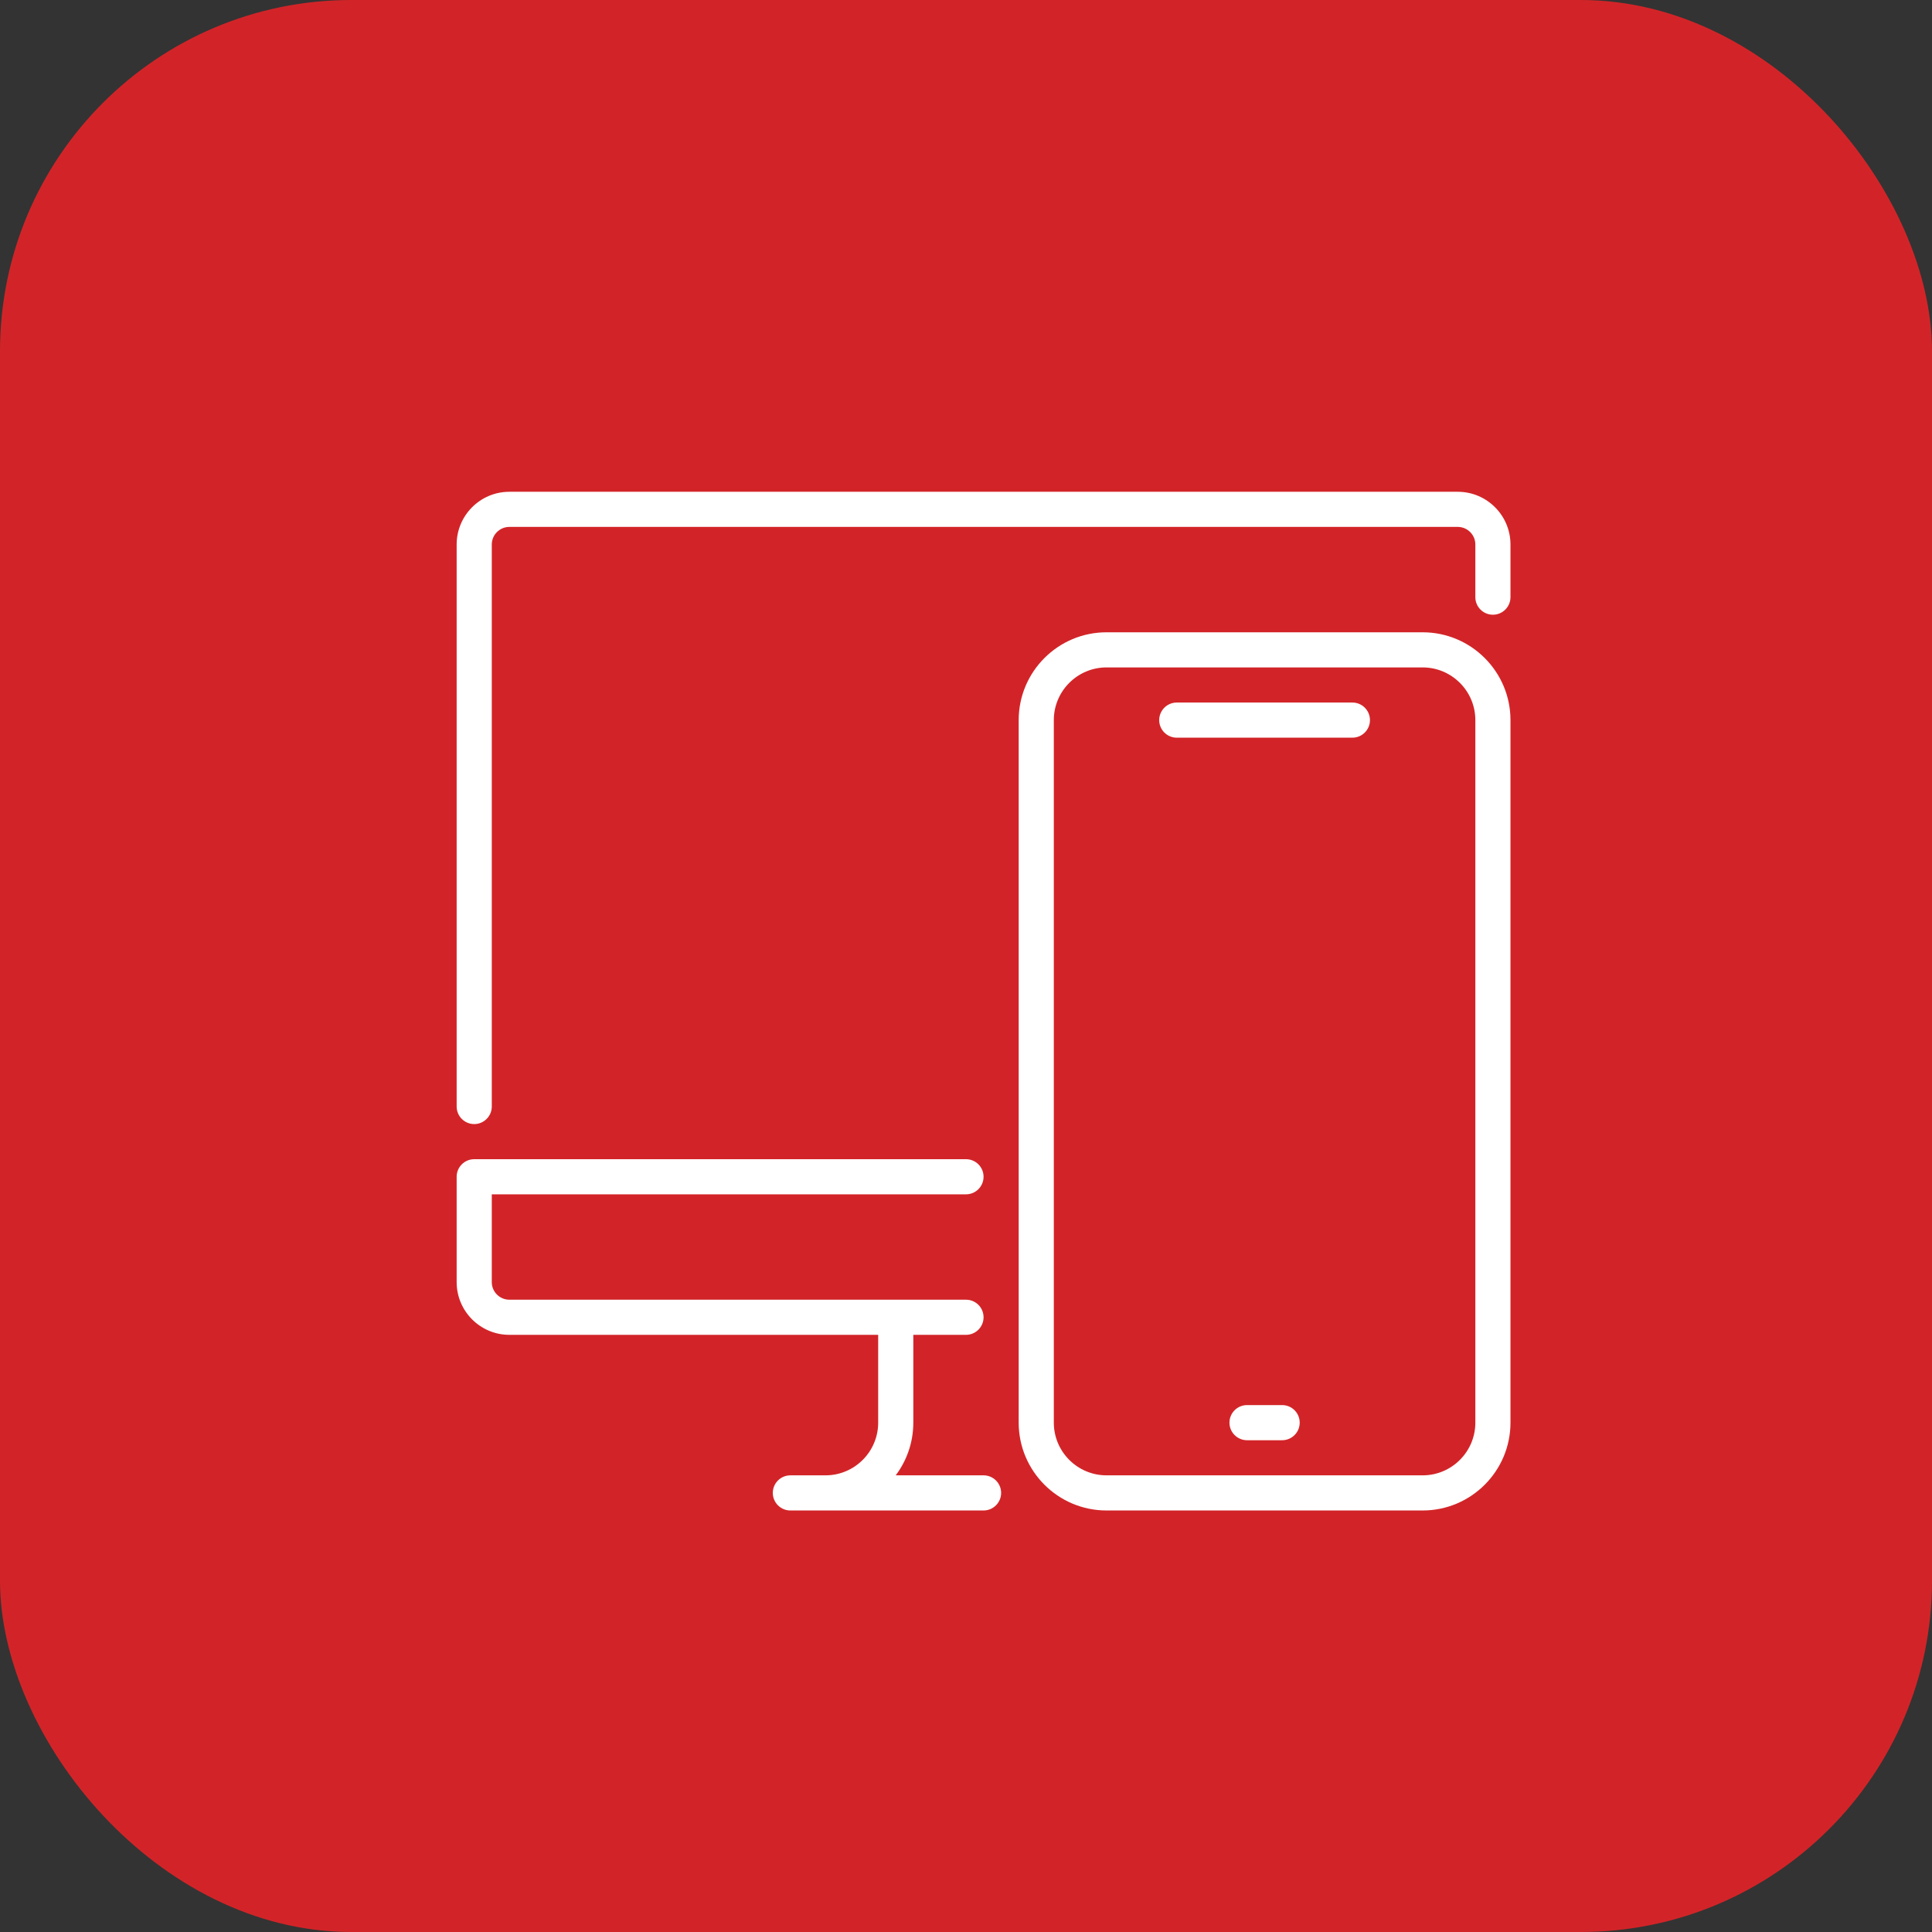
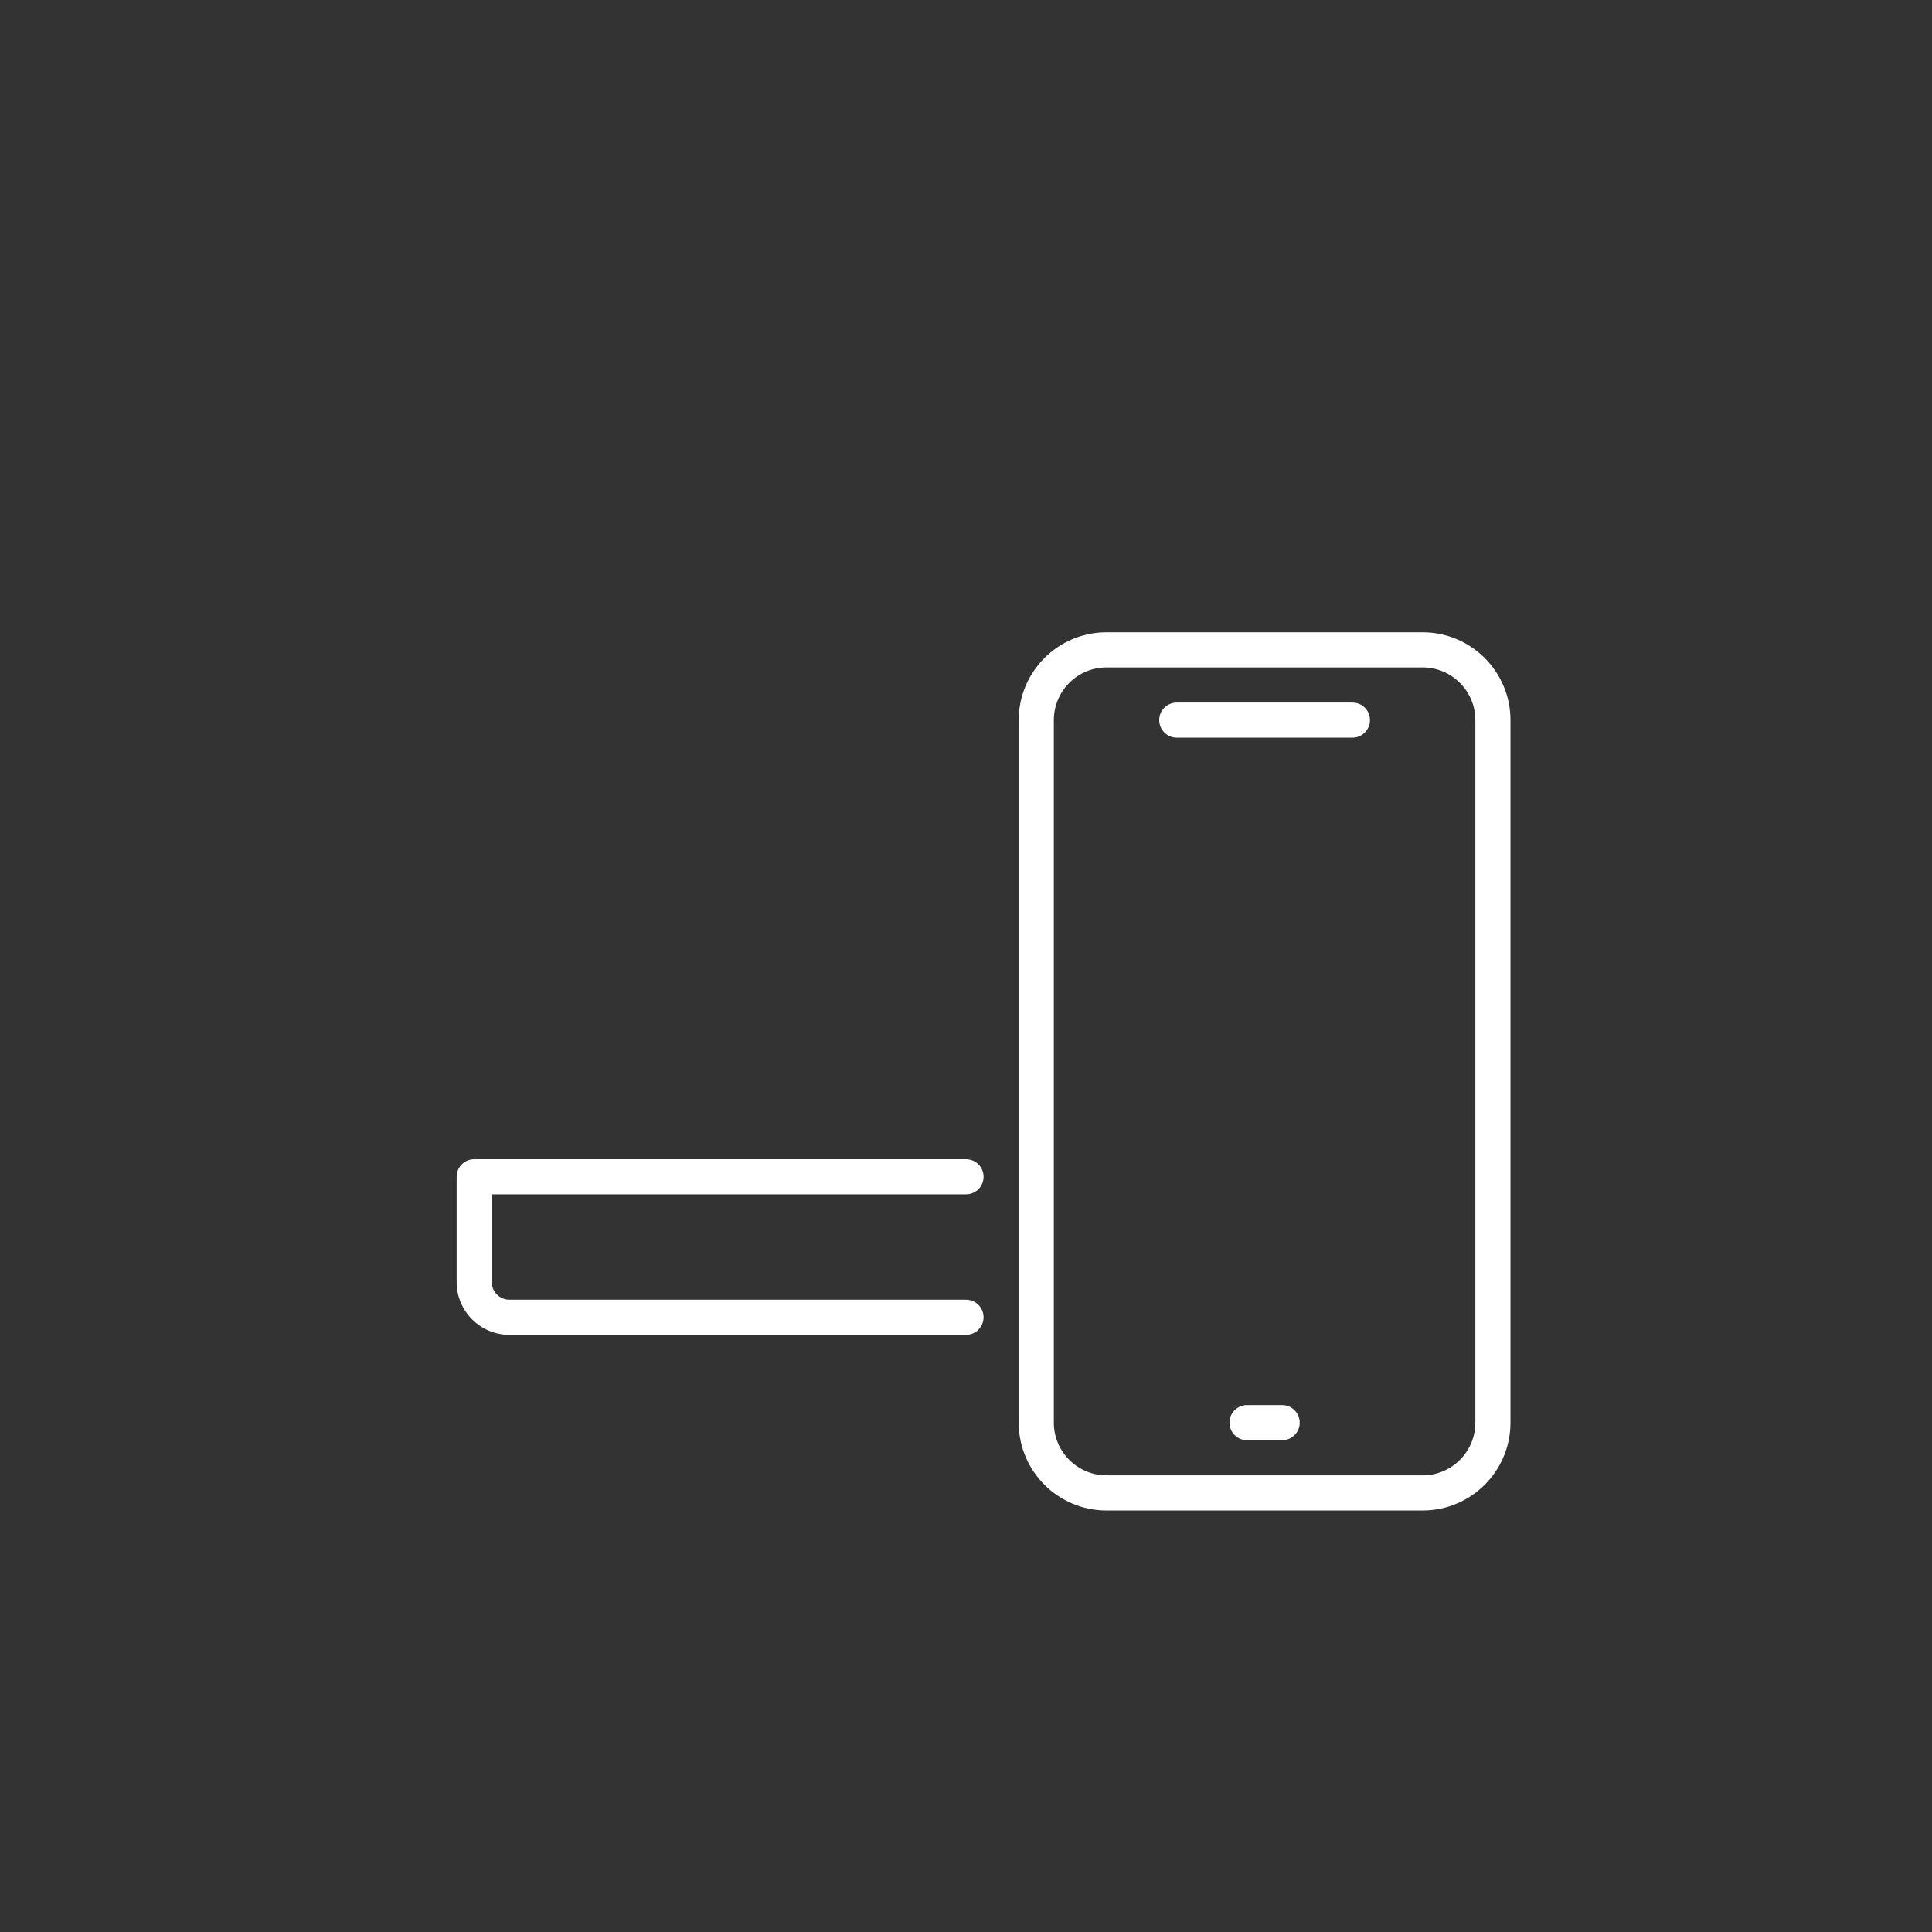
<svg xmlns="http://www.w3.org/2000/svg" width="55" height="55" viewBox="0 0 55 55" fill="none">
  <rect x="0" y="0" width="55" height="55" fill="#333333" stroke="none" />
-   <rect width="55" height="55" rx="10" fill="#D22428" />
-   <path d="M13.5 32C13.224 32 13 31.776 13 31.5V15.5C13 14.673 13.673 14 14.5 14H41.5C42.327 14 43 14.673 43 15.5V17C43 17.276 42.776 17.5 42.5 17.5C42.224 17.5 42 17.276 42 17V15.5C42 15.225 41.775 15 41.5 15H14.5C14.225 15 14 15.225 14 15.5V31.5C14 31.776 13.776 32 13.5 32Z" fill="white" />
-   <path d="M28 43H22.5C22.224 43 22 42.776 22 42.5C22 42.224 22.224 42 22.5 42H23.5C24.327 42 25 41.327 25 40.5V38C25 37.724 25.224 37.5 25.5 37.5C25.776 37.5 26 37.724 26 38V40.5C26 41.063 25.813 41.582 25.499 42H28C28.276 42 28.5 42.224 28.5 42.5C28.5 42.776 28.276 43 28 43Z" fill="white" />
  <path d="M27.5 38H14.5C13.673 38 13 37.327 13 36.5V33.5C13 33.224 13.224 33 13.5 33H27.5C27.776 33 28 33.224 28 33.5C28 33.776 27.776 34 27.5 34H14V36.5C14 36.775 14.225 37 14.5 37H27.5C27.776 37 28 37.224 28 37.5C28 37.776 27.776 38 27.5 38Z" fill="white" />
  <path d="M33.5 21H38.5C38.776 21 39 20.776 39 20.5C39 20.224 38.776 20 38.5 20H33.5C33.224 20 33 20.224 33 20.5C33 20.776 33.224 21 33.5 21Z" fill="white" />
  <path d="M35.5 41H36.5C36.776 41 37 40.776 37 40.5C37 40.224 36.776 40 36.5 40H35.5C35.224 40 35 40.224 35 40.5C35 40.776 35.224 41 35.5 41Z" fill="white" />
  <path d="M40.5 43H31.5C30.121 43 29 41.879 29 40.5V20.5C29 19.121 30.121 18 31.5 18H40.5C41.879 18 43 19.121 43 20.5V40.5C43 41.879 41.879 43 40.5 43ZM31.5 19C30.673 19 30 19.673 30 20.5V40.5C30 41.327 30.673 42 31.5 42H40.5C41.327 42 42 41.327 42 40.5V20.5C42 19.673 41.327 19 40.5 19H31.5Z" fill="white" />
</svg>